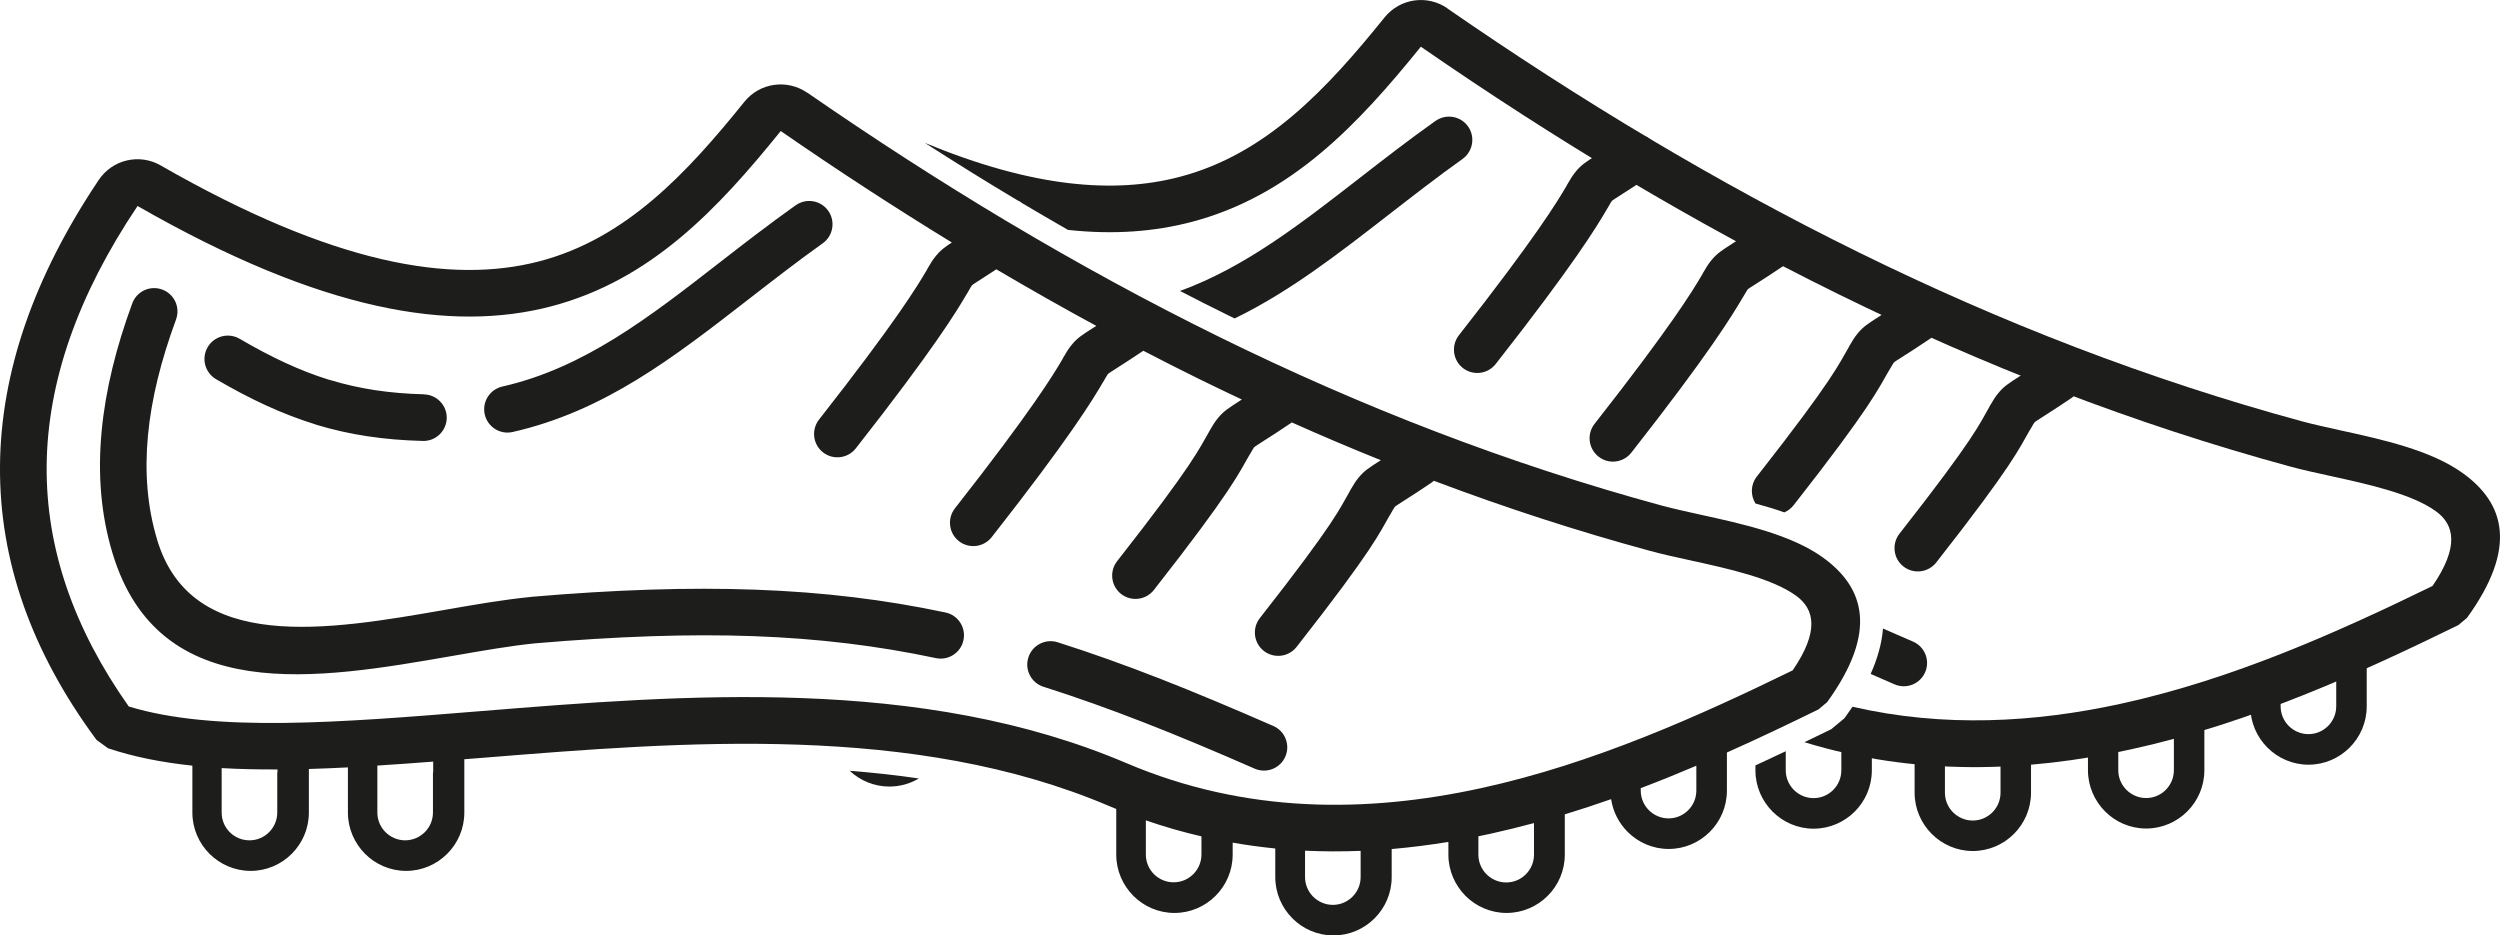
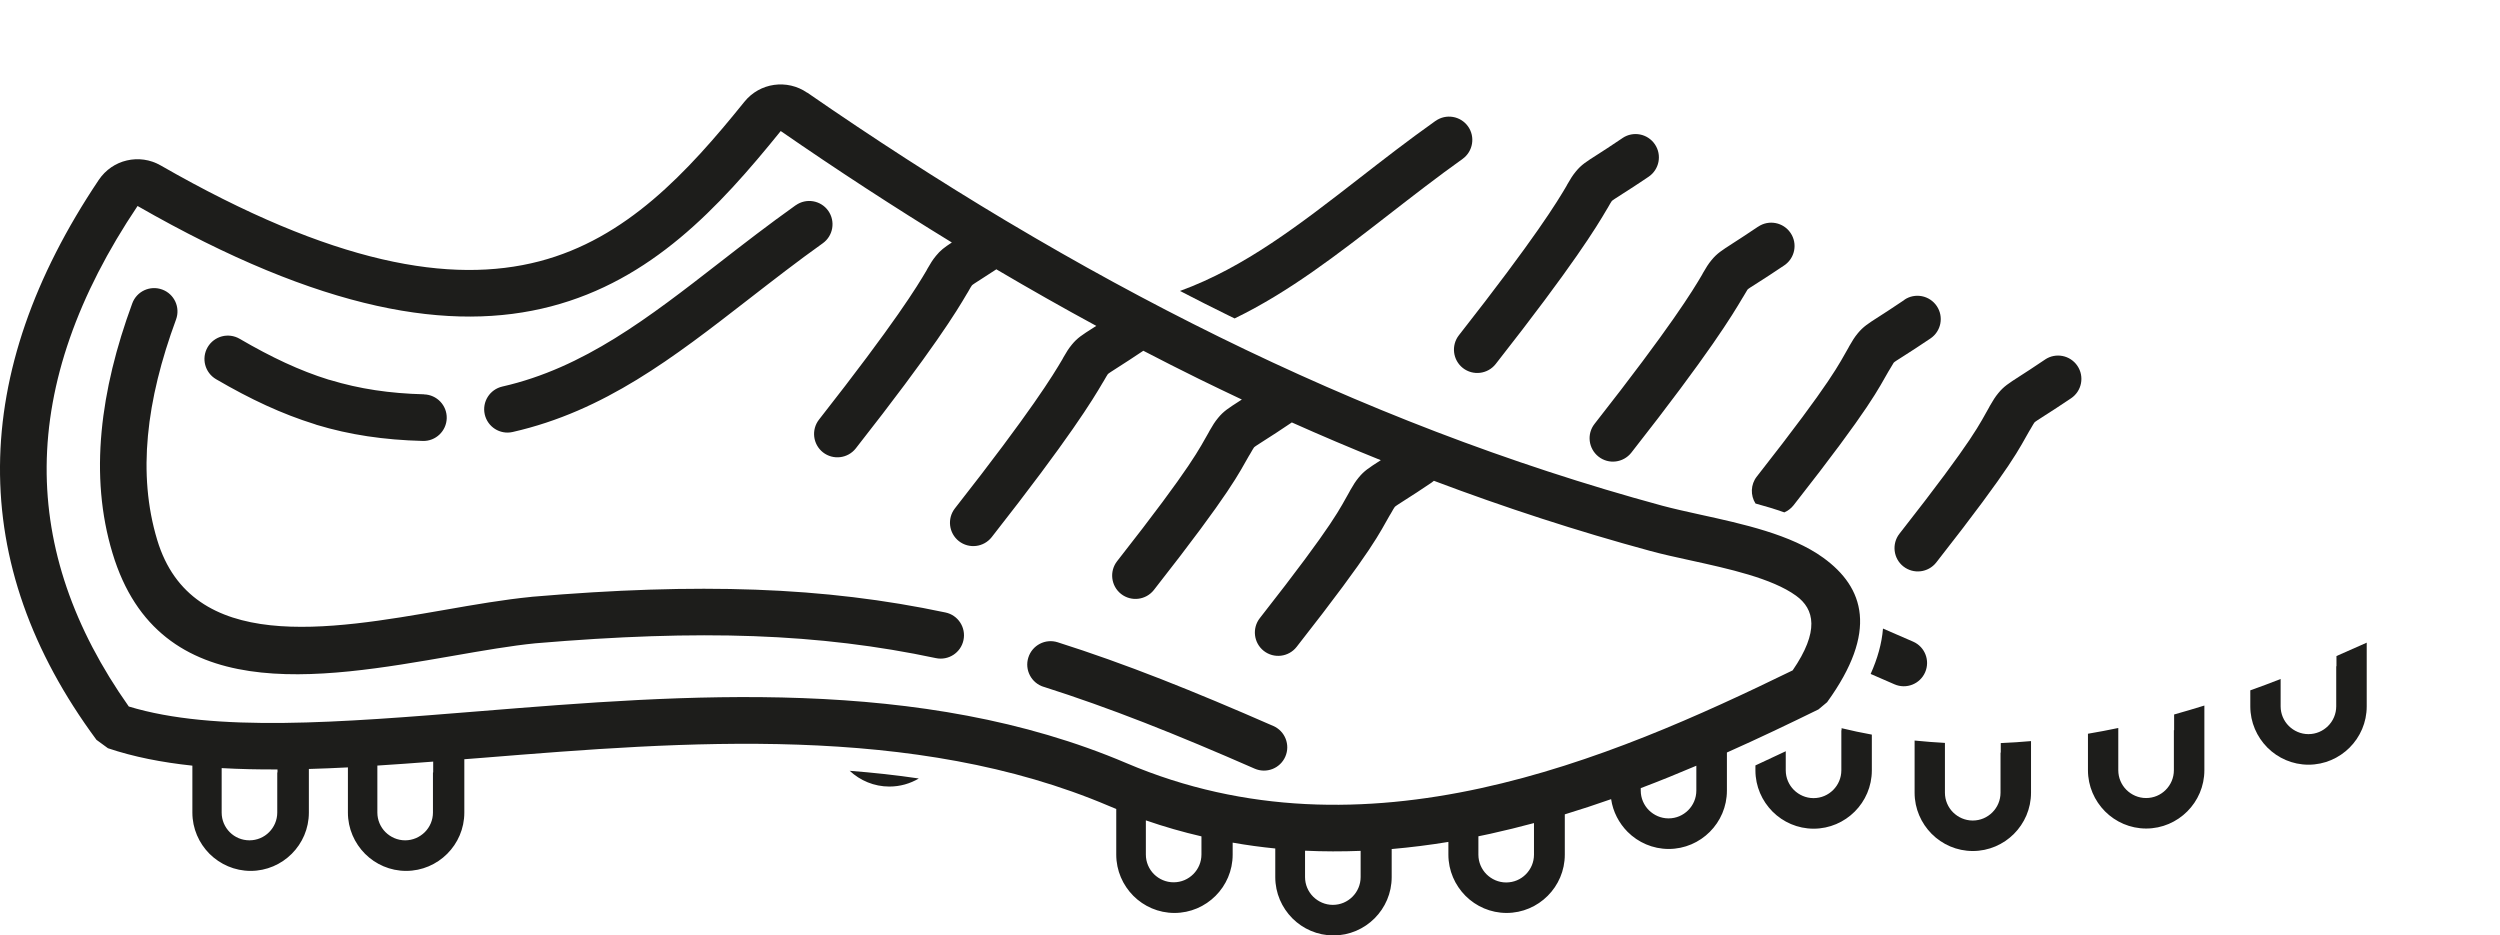
<svg xmlns="http://www.w3.org/2000/svg" id="Layer_2" data-name="Layer 2" viewBox="0 0 315.68 118.11">
  <defs>
    <style>      .cls-1 {        fill: #1d1d1b;        stroke-width: 0px;      }    </style>
  </defs>
  <g id="Objects">
    <g>
-       <path class="cls-1" d="M182.74,1.05c16.77,11.6,34.06,22.01,51.99,30.83,17.89,8.8,36.5,16.04,55.98,21.33,1.42.38,3.05.74,4.77,1.12,5.34,1.17,11.5,2.51,15.55,5.45,5.17,3.75,6.96,9.29.48,18.24l-1.09.91c-12.09,5.92-26.24,12.4-41.42,15.71-13.19,2.87-27.13,3.37-41.15-.92,1.02-.49,2.05-.99,3.07-1.49l.32-.16,1.65-1.37.22-.3c.28-.38.55-.77.81-1.16,11.49,2.65,22.93,2.01,33.85-.37,14.33-3.12,27.8-9.23,39.39-14.88,3.39-4.94,2.77-7.74.43-9.43-3.05-2.21-8.55-3.41-13.33-4.46-1.83-.4-3.57-.78-5.07-1.19-19.79-5.38-38.74-12.76-57.02-21.75-18.24-8.97-35.77-19.52-52.75-31.26h-.01c-7.91,9.78-16.35,18.83-29.01,22.14-4.61,1.2-9.74,1.62-15.54.99-1.93-1.11-3.86-2.23-5.78-3.37-.37-.27-.23-.18-.61-.37-3.94-2.35-7.83-4.77-11.69-7.25,13.65,5.65,23.92,6.45,32.15,4.3,10.97-2.86,18.65-11.15,25.9-20.14.97-1.21,2.33-1.93,3.75-2.14,1.42-.2,2.92.11,4.19.99Z" />
      <path class="cls-1" d="M204.88,17.43c1.35-.91,3.18-.55,4.09.8.91,1.35.55,3.18-.8,4.09-1.38.94-2.48,1.64-3.28,2.15-.92.59-1.28.82-1.36.91-.06.07-.24.37-.52.87-.04.07-.09.14-.13.21-1.25,2.14-4.12,6.9-14.02,19.51-1.01,1.28-2.86,1.5-4.14.5-1.28-1.01-1.5-2.86-.5-4.14,9.69-12.35,12.4-16.83,13.58-18.84.03-.07.07-.14.11-.21.4-.69.65-1.11,1.08-1.63.69-.84,1.26-1.2,2.72-2.13.68-.44,1.63-1.04,3.16-2.08h0ZM258.23,45.4c1.35-.91,3.18-.55,4.09.8.91,1.35.55,3.18-.8,4.09-1.38.93-2.48,1.64-3.28,2.15-.92.59-1.28.82-1.35.91-.06.07-.23.37-.52.87-.04.07-.09.14-.13.21-1.26,2.14-1.85,3.98-11.75,16.6-1.01,1.28-2.86,1.5-4.14.5s-1.5-2.86-.5-4.14c9.69-12.35,10.12-13.91,11.3-15.92.03-.07.07-.14.11-.21.4-.69.65-1.11,1.08-1.63.69-.84,1.26-1.2,2.72-2.14.68-.44,1.63-1.04,3.16-2.08h0ZM240.47,37.87c-1.54,1.04-2.48,1.64-3.16,2.08-1.46.93-2.03,1.3-2.72,2.13-.43.52-.68.94-1.08,1.63-.04.07-.08.14-.11.21-1.18,2.01-1.87,3.9-11.56,16.25-.8,1.01-.82,2.39-.17,3.41,1.23.33,2.45.7,3.64,1.12.44-.19.84-.49,1.16-.89,9.9-12.61,10.74-14.79,12-16.93.05-.07.09-.13.13-.21.29-.5.47-.8.52-.87.08-.1.43-.32,1.36-.91.79-.51,1.9-1.21,3.28-2.15,1.35-.91,1.71-2.74.8-4.09-.91-1.35-2.74-1.71-4.09-.8h0ZM222,28.62c-1.54,1.04-2.48,1.64-3.16,2.08-1.46.94-2.03,1.3-2.72,2.14-.43.52-.68.94-1.08,1.63-.04.07-.08.14-.11.21-1.18,2.01-3.89,6.49-13.58,18.84-1.01,1.28-.78,3.13.5,4.14,1.28,1.01,3.13.78,4.14-.5,9.9-12.61,12.76-17.38,14.02-19.51.05-.07.09-.14.13-.21.29-.5.47-.8.52-.87.08-.1.43-.32,1.36-.91.79-.51,1.9-1.21,3.28-2.15,1.35-.91,1.71-2.74.8-4.09s-2.74-1.71-4.09-.8Z" />
      <path class="cls-1" d="M287.98,85.72v3.47c0,.96.39,1.84,1.03,2.48h0s0,0,0,0c.64.63,1.51,1.03,2.48,1.03s1.84-.39,2.48-1.03h0c.64-.64,1.03-1.52,1.03-2.48v-5.06h.03v-1.29c1.29-.56,2.56-1.12,3.82-1.69v8.05c0,2.03-.83,3.87-2.16,5.2h0c-1.33,1.33-3.17,2.16-5.19,2.16s-3.86-.83-5.19-2.16h0c-1.33-1.34-2.16-3.18-2.16-5.2v-2.03c1.3-.46,2.58-.94,3.85-1.44h0ZM116.02,98.3c-1.09.65-2.37,1.02-3.72,1.02-1.93,0-3.69-.76-5.01-1.99,2.93.23,5.84.54,8.73.97h0ZM225.49,94.84v2.43c0,.96.39,1.84,1.03,2.48h0s0,0,0,0c.64.63,1.51,1.03,2.48,1.03s1.84-.39,2.48-1.03h0c.64-.64,1.03-1.52,1.03-2.48v-5.06h.03v-.26c1.27.31,2.55.58,3.82.81v4.52c0,2.03-.83,3.87-2.16,5.2h0c-1.33,1.33-3.17,2.16-5.19,2.16s-3.86-.83-5.19-2.16h0c-1.33-1.34-2.16-3.18-2.16-5.2v-.63c1.29-.59,2.57-1.19,3.85-1.8h0ZM245.59,93.81v6.29c0,.96.39,1.84,1.03,2.48h0s0,0,0,0c.64.63,1.51,1.03,2.48,1.03.97,0,1.84-.39,2.48-1.03h0c.64-.64,1.03-1.52,1.03-2.48v-5.07h.03s0-1.2,0-1.2c1.28-.05,2.55-.14,3.82-.25v6.52c0,2.03-.83,3.87-2.16,5.2h0c-1.33,1.33-3.17,2.16-5.19,2.16s-3.86-.83-5.19-2.16h0c-1.33-1.34-2.16-3.18-2.16-5.2v-6.59c1.29.13,2.57.23,3.85.3h0ZM267.48,91.93v5.33c0,.96.39,1.84,1.03,2.48h0s0,0,0,0c.64.63,1.51,1.03,2.48,1.03s1.85-.39,2.48-1.03h0c.64-.64,1.03-1.52,1.03-2.48v-5.06h.03v-1.98c1.28-.36,2.56-.74,3.82-1.13v8.17c0,2.03-.83,3.87-2.16,5.2h0c-1.33,1.33-3.17,2.16-5.19,2.16-2.02,0-3.86-.83-5.19-2.16h0c-1.33-1.34-2.16-3.18-2.16-5.2v-4.61c1.29-.22,2.58-.46,3.85-.73Z" />
      <path class="cls-1" d="M181.27,15.27c1.32-.94,3.16-.63,4.1.69.94,1.32.63,3.16-.69,4.11-3.16,2.25-6.31,4.7-9.38,7.08-6.44,5-12.52,9.72-19.4,13.06l-.68-.33c-2.08-1.02-4.16-2.07-6.22-3.14,8.16-2.97,15.15-8.41,22.67-14.25,3.01-2.34,6.1-4.74,9.59-7.22h0ZM237.77,79.37c1.25.54,2.51,1.09,3.8,1.65,1.49.65,2.17,2.38,1.52,3.87-.65,1.49-2.38,2.17-3.87,1.52-1.01-.44-2.02-.88-3.01-1.31.86-1.92,1.41-3.85,1.56-5.74Z" />
    </g>
    <path class="cls-1" d="M101.94,11.7c8.24,5.7,16.59,11.1,25.09,16.18.14.07.28.15.41.24,8.68,5.17,17.5,9.99,26.49,14.41,17.89,8.8,36.5,16.04,55.98,21.33,1.42.38,3.05.74,4.77,1.12,5.34,1.17,11.5,2.51,15.55,5.45,5.17,3.75,6.96,9.29.48,18.24l-1.09.91c-3.67,1.8-7.54,3.65-11.56,5.44v4.82c0,2.03-.83,3.87-2.16,5.2h0c-1.33,1.33-3.17,2.16-5.19,2.16s-3.86-.83-5.19-2.16h0c-1.09-1.1-1.85-2.54-2.08-4.13-1.93.68-3.88,1.32-5.85,1.92v5.09c0,2.03-.83,3.87-2.16,5.2h0c-1.33,1.33-3.17,2.16-5.19,2.16-2.02,0-3.86-.83-5.19-2.16h0c-1.33-1.34-2.16-3.18-2.16-5.2v-1.61c-2.37.39-4.76.69-7.16.9v3.55c0,2.03-.83,3.87-2.16,5.2h0c-1.33,1.33-3.17,2.16-5.19,2.16s-3.86-.83-5.19-2.16h0c-1.33-1.34-2.16-3.18-2.16-5.2v-3.62c-1.79-.18-3.58-.42-5.38-.74v1.52c0,2.03-.83,3.87-2.16,5.2h0c-1.33,1.33-3.17,2.16-5.19,2.16s-3.86-.83-5.19-2.16h0c-1.33-1.34-2.16-3.18-2.16-5.2v-5.77c-.31-.13-.61-.25-.92-.38-24.63-10.48-53.7-8.13-78.96-6.09l-2.44.19v6.74c0,2.03-.83,3.87-2.16,5.2h0c-1.33,1.33-3.17,2.16-5.19,2.16s-3.86-.83-5.19-2.16h0c-1.33-1.34-2.16-3.18-2.16-5.2v-5.71c-1.67.09-3.31.15-4.93.2v5.51c0,2.03-.83,3.87-2.16,5.2h0c-1.33,1.33-3.17,2.16-5.19,2.16-2.02,0-3.86-.83-5.2-2.16h0c-1.33-1.34-2.16-3.18-2.16-5.2v-5.93c-3.86-.41-7.43-1.11-10.66-2.2l-1.45-1.06C3.92,82.24-.09,70.72,0,58.85c.09-11.82,4.25-23.87,12.47-36.13.87-1.29,2.15-2.14,3.55-2.46,1.41-.33,2.93-.14,4.27.63,21.84,12.53,36.69,15,47.8,12.11,10.97-2.86,18.65-11.15,25.9-20.14.97-1.21,2.33-1.94,3.75-2.14,1.42-.2,2.92.11,4.19.99h0ZM100.47,25.92c-3.48,2.48-6.58,4.88-9.59,7.22-8.94,6.95-17.15,13.33-27.45,15.67-1.58.36-2.58,1.93-2.22,3.52.36,1.58,1.93,2.58,3.52,2.22,11.61-2.64,20.3-9.39,29.78-16.75,3.07-2.38,6.22-4.83,9.38-7.08,1.32-.94,1.63-2.78.69-4.11-.94-1.32-2.78-1.63-4.1-.69h0ZM53.54,49.79c-4.35-.11-8.13-.68-11.84-1.8-.08-.02-.16-.04-.23-.06-3.6-1.12-7.18-2.8-11.21-5.15-1.41-.82-3.21-.35-4.04,1.06-.82,1.41-.35,3.21,1.06,4.04,4.37,2.55,8.34,4.4,12.46,5.68.08.03.17.06.25.09,4.18,1.26,8.46,1.9,13.41,2.03,1.62.04,2.97-1.25,3.01-2.87.04-1.62-1.25-2.97-2.87-3.01h0ZM16.7,38.31c-2.03,5.52-3.38,10.93-3.87,16.18-.5,5.34-.1,10.48,1.38,15.37,5.86,19.42,25.94,15.92,42.95,12.96,3.78-.66,7.41-1.29,10.45-1.59h0c10.42-.88,19.41-1.2,27.6-.9,8.16.3,15.61,1.21,22.96,2.77,1.59.34,3.16-.68,3.49-2.27.34-1.59-.68-3.16-2.27-3.49-7.65-1.62-15.43-2.57-23.98-2.88-8.52-.31-17.73,0-28.29.9h0s-.04.01-.04.01c-3.45.34-7.1.97-10.92,1.64-14.66,2.55-31.97,5.57-36.31-8.83-1.26-4.17-1.6-8.58-1.17-13.16.43-4.67,1.67-9.58,3.55-14.68.56-1.53-.22-3.22-1.75-3.78-1.53-.56-3.22.22-3.78,1.75h0ZM131.77,86.72c4.15,1.32,8.35,2.82,12.71,4.52,4.46,1.74,9.07,3.68,13.95,5.82,1.49.65,3.22-.03,3.87-1.52.65-1.49-.03-3.22-1.52-3.87-5.02-2.2-9.71-4.17-14.15-5.91-4.55-1.78-8.88-3.33-13.08-4.66-1.55-.49-3.21.37-3.7,1.93-.49,1.55.37,3.21,1.93,3.7h0ZM214.2,96.69c-2.3.98-4.64,1.93-7.02,2.83v.31c0,.96.39,1.84,1.03,2.48h0s0,0,0,0c.64.63,1.51,1.03,2.48,1.03s1.84-.39,2.48-1.03h0c.64-.64,1.03-1.52,1.03-2.48v-3.14h0ZM193.7,103.93c-1.82.49-3.65.94-5.5,1.35-.51.11-1.01.22-1.52.32v2.32c0,.96.39,1.84,1.03,2.48h0s0,0,0,0c.64.63,1.51,1.03,2.48,1.03s1.85-.39,2.48-1.03h0c.64-.64,1.03-1.52,1.03-2.48v-3.98h0ZM171.81,107.44c-2.33.09-4.67.09-7.02-.02v3.33c0,.96.39,1.84,1.03,2.48h0s0,0,0,0c.64.63,1.51,1.03,2.48,1.03.97,0,1.84-.39,2.48-1.03h0c.64-.64,1.03-1.52,1.03-2.48v-3.31h0ZM151.71,105.61c-2.34-.54-4.68-1.21-7.02-2.02v4.32c0,.96.39,1.84,1.03,2.48h0s0,0,0,0c.64.63,1.51,1.02,2.48,1.02s1.84-.39,2.48-1.03h0c.64-.64,1.03-1.52,1.03-2.48v-2.3h0ZM54.7,96.17c-2.39.18-4.75.36-7.05.5v5.93c0,.96.39,1.84,1.03,2.48h0s0,0,0,0c.64.63,1.51,1.03,2.48,1.03s1.84-.4,2.48-1.03h0c.64-.64,1.03-1.52,1.03-2.48v-5.06h.03v-1.37h0ZM35.05,97.16c-2.43.01-4.79-.04-7.06-.17v5.62c0,.96.39,1.84,1.03,2.48h0s0,0,0,0c.64.64,1.52,1.02,2.48,1.02s1.85-.39,2.48-1.03h0c.64-.64,1.03-1.52,1.03-2.48v-5.06h.03v-.38h0ZM125.82,34c-.68.45-1.26.82-1.73,1.12-.92.59-1.28.82-1.36.91-.06.07-.24.37-.52.87-.04.07-.09.14-.13.21-1.25,2.14-4.12,6.9-14.02,19.51-1.01,1.28-2.86,1.5-4.14.5-1.28-1.01-1.5-2.86-.5-4.14,9.69-12.35,12.4-16.83,13.58-18.84.03-.07.07-.14.11-.21.4-.69.65-1.11,1.08-1.63.56-.69,1.04-1.05,2-1.68-7.3-4.47-14.5-9.16-21.6-14.07h-.01c-7.9,9.78-16.35,18.83-29.01,22.14-12.52,3.27-28.83.73-52.2-12.68h0s0,0,0,0c-7.58,11.29-11.4,22.26-11.48,32.88-.08,10.31,3.38,20.42,10.37,30.32,10.85,3.3,26.62,2.03,44.25.6,25.92-2.1,55.74-4.51,81.72,6.55,15.1,6.43,30.37,6.3,44.74,3.17,14.33-3.12,27.8-9.23,39.39-14.88,3.39-4.94,2.77-7.74.43-9.43-3.05-2.21-8.55-3.41-13.33-4.46-1.83-.4-3.57-.78-5.07-1.19-9.29-2.52-18.4-5.49-27.33-8.86-.1.09-.2.17-.31.24-1.38.94-2.48,1.64-3.28,2.15-.92.59-1.28.82-1.35.91-.06.07-.24.37-.52.87-.04.07-.09.14-.13.21-1.26,2.14-1.85,3.98-11.75,16.6-1.01,1.28-2.86,1.5-4.14.5-1.28-1.01-1.5-2.86-.5-4.14,9.69-12.35,10.12-13.91,11.3-15.92.03-.07.07-.14.11-.21.4-.69.65-1.11,1.08-1.63.69-.84,1.26-1.2,2.72-2.14l.07-.04c-3.78-1.52-7.53-3.11-11.24-4.77-.04.03-.08.06-.13.09-1.38.94-2.48,1.64-3.28,2.15-.92.59-1.28.82-1.36.91-.06.07-.23.37-.52.87-.04.07-.09.14-.13.21-1.25,2.14-2.1,4.31-12,16.93-1.01,1.28-2.86,1.5-4.14.5-1.28-1.01-1.5-2.86-.5-4.14,9.69-12.35,10.38-14.24,11.56-16.25.03-.07.07-.14.11-.21.4-.69.65-1.11,1.08-1.63.69-.84,1.26-1.2,2.72-2.14l.28-.18c-1.82-.86-3.63-1.73-5.43-2.61-2.35-1.16-4.69-2.34-7.01-3.55-1.31.88-2.35,1.55-3.12,2.04-.92.59-1.28.82-1.36.91-.06.07-.23.37-.52.87-.04.07-.09.14-.13.21-1.25,2.14-4.12,6.9-14.02,19.51-1.01,1.28-2.86,1.5-4.14.5-1.28-1.01-1.5-2.86-.5-4.14,9.69-12.35,12.4-16.83,13.58-18.84.03-.07.07-.14.11-.21.4-.69.65-1.11,1.08-1.63.69-.84,1.26-1.2,2.72-2.13l.36-.23c-4.23-2.29-8.42-4.67-12.58-7.12Z" />
  </g>
</svg>